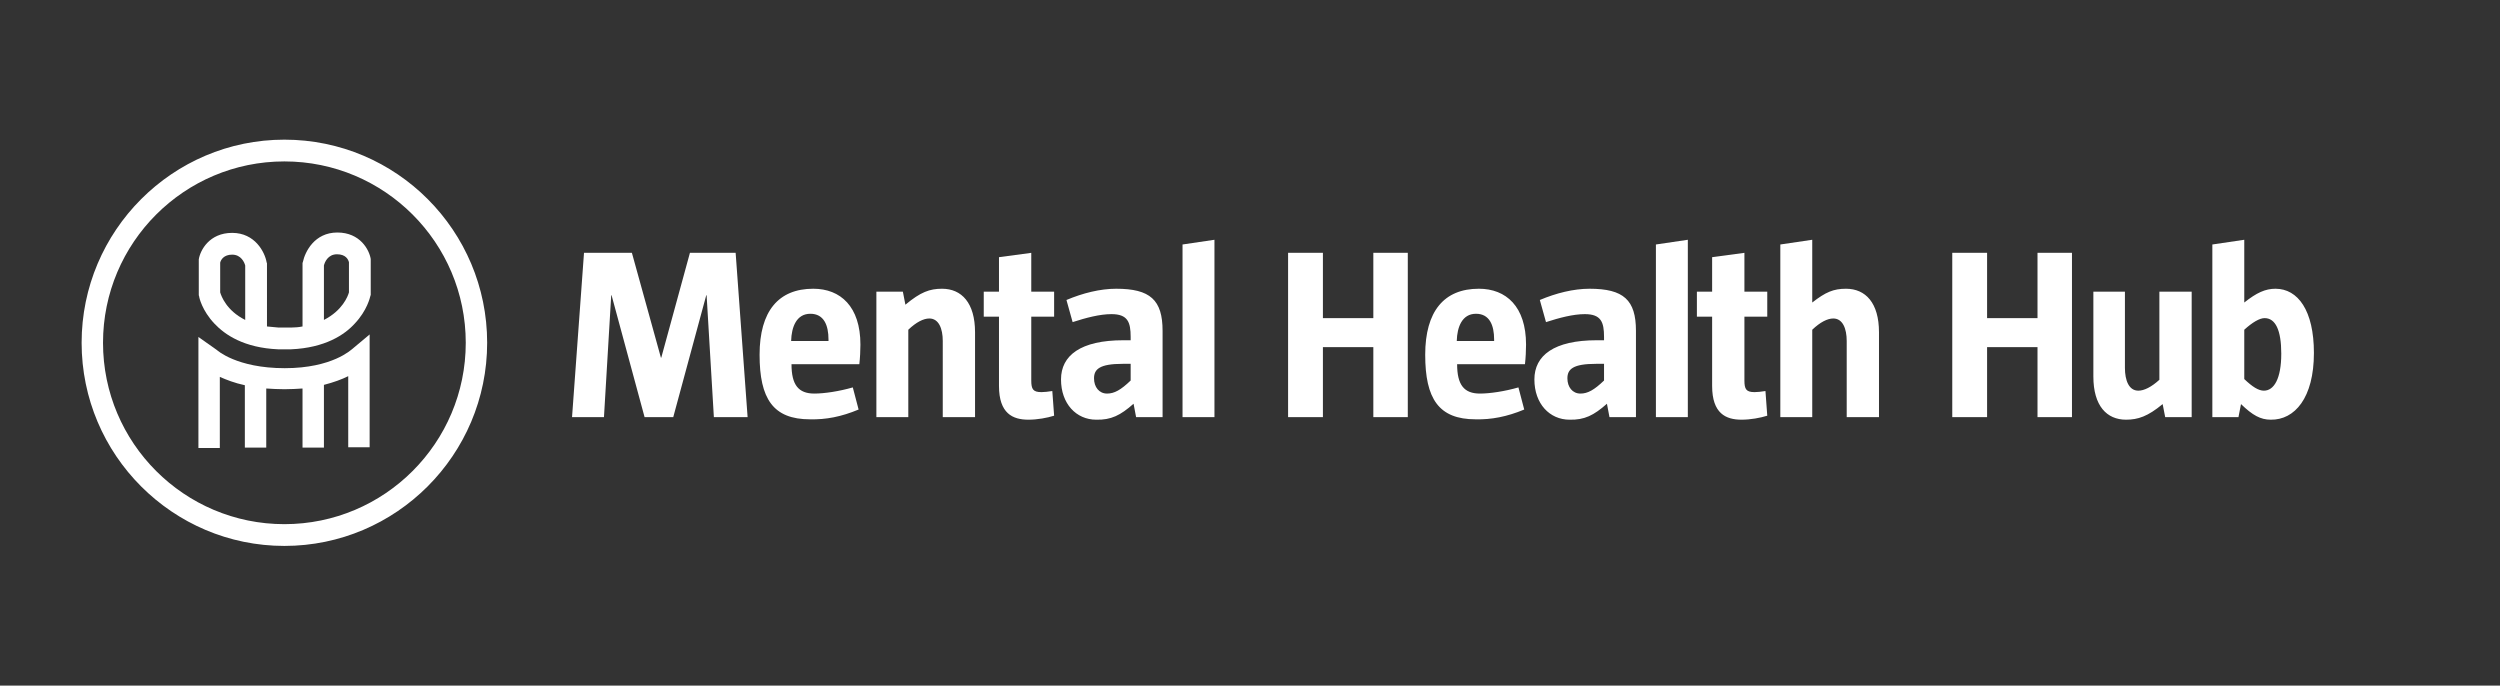
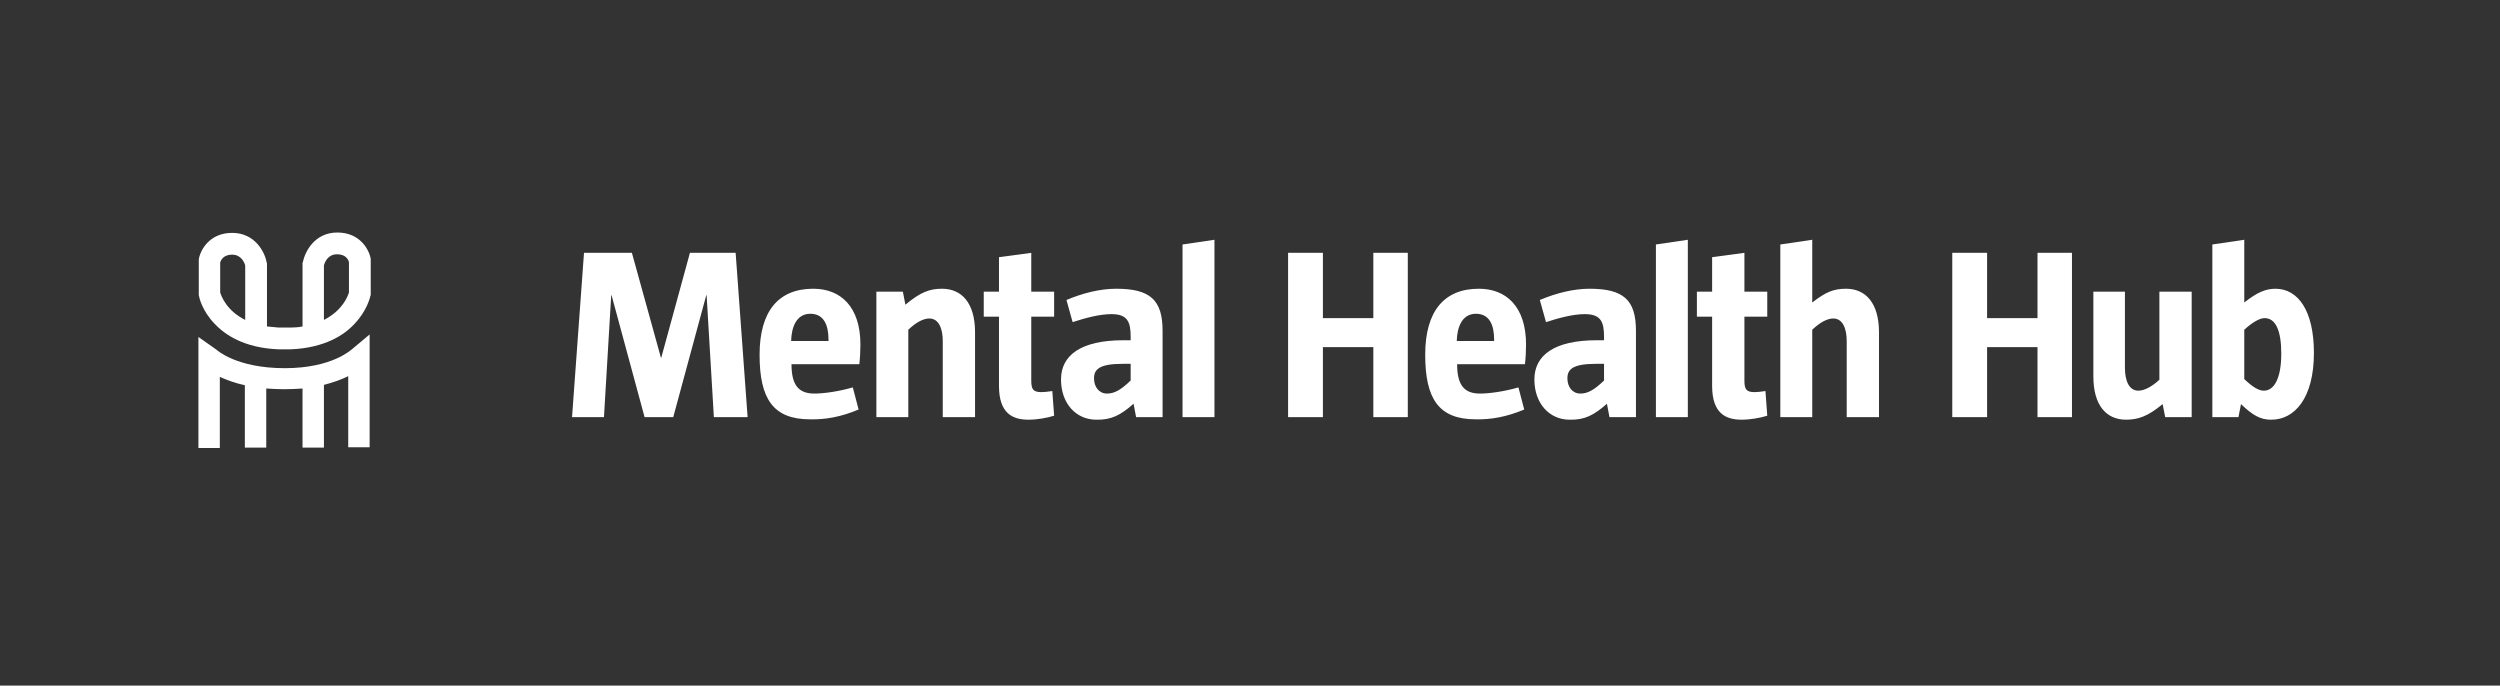
<svg xmlns="http://www.w3.org/2000/svg" version="1.1" id="Layer_1" x="0px" y="0px" viewBox="0 0 689.2 189" style="enable-background:new 0 0 689.2 189;" xml:space="preserve">
  <rect x="0" y="0" width="689.2" height="189" fill="#333333" stroke="none" />
  <style type="text/css">
	.st0{fill:#FFFFFF;}
</style>
-   <path class="st0" d="M78.4,144.5c-27.6,0-50-22.4-50-50s22.4-50,50-50c27.6,0,50,22.4,50,50S106,144.5,78.4,144.5 M78.4,38.5  c-30.8,0-55.9,25.1-55.9,56s25.1,56,55.9,56c30.8,0,55.9-25.1,55.9-56S109.3,38.5,78.4,38.5" />
  <path class="st0" d="M78.5,101.5c-13.3,0-18.7-5-18.7-5l-5.1-3.6v30.6h5.9v-19.6c1.8,0.8,4.1,1.7,6.9,2.3v17.2h5.9v-16.3  c1.6,0.1,3.2,0.2,5,0.2c1.8,0,3.5-0.1,5-0.2v16.3h5.9v-17.3c2.7-0.7,4.9-1.5,6.7-2.4v19.6h5.9V98.3l0-6.1L97,96.3  C96.9,96.3,91.7,101.5,78.5,101.5" />
  <path class="st0" d="M60.7,72.4c0.2-0.8,1-2.2,3.3-2.2c2.5,0,3.4,2.2,3.6,3v15c-5.2-2.6-6.6-6.6-6.9-7.6V72.4z M89.3,73.2  c0.2-0.9,1.1-3.1,3.6-3.1c2.4,0,3.1,1.4,3.3,2.2v8.3c-0.3,1.1-1.8,5-6.9,7.6V73.2z M59.1,89.2c2.9,3.1,8.2,6.7,17.6,7.1v0h0.3  c0.5,0,1,0,1.5,0v0h0v0c0.5,0,1,0,1.5,0h0.2v0c9.4-0.4,14.8-4,17.6-7.1c3.4-3.6,4.2-7.2,4.3-7.6l0.1-0.3v-9.6l0-0.3  c-0.4-2.5-2.9-7.3-9.2-7.3c-6.3,0-8.9,5.3-9.5,8.1l-0.1,0.3v17.5c-1,0.2-2.1,0.3-3.2,0.3v0h-3.4c-1.1-0.1-2.2-0.2-3.2-0.3V72.6  l-0.1-0.3c-0.5-2.8-3.2-8.1-9.5-8.1c-6.3,0-8.8,4.8-9.2,7.3l0,0.3v9.6l0.1,0.3C54.9,82,55.7,85.6,59.1,89.2" />
  <path class="st0" d="M628.9,97.5c0,6.9-2,10.2-4.8,10.2c-1.5,0-3.2-1.1-5.4-3.2V90.9c2.2-2,4.2-3.2,5.6-3.2  C627.3,87.7,628.9,91,628.9,97.5 M637.9,97.3c0-11.7-4.4-17.7-10.6-17.7c-2.8,0-5.2,1.1-8.6,3.8V66.1l-8.8,1.3V115h7.2l0.7-3.6  c3.2,3.1,5.4,4.3,8.2,4.3C632.6,115.8,637.9,109.7,637.9,97.3 M577.1,80.4v23.4c0,8.1,3.7,11.9,9,11.9c3.3,0,6-0.9,10.1-4.3l0.7,3.6  h7.3V80.4h-8.9v24.3c-2.2,2-4.2,3-5.8,3c-2.6,0-3.7-2.8-3.7-6.3V80.4H577.1z M571.2,115V69.7h-9.5v18h-13.9v-18h-9.6V115h9.6V95.7  h13.9V115H571.2z M518,115V91.6c0-8.1-3.7-12-9.1-12c-3.4,0-5.6,0.9-9.3,3.8V66.1l-8.8,1.3V115h8.8V90.9c2.2-2.1,4.2-3.1,5.8-3.1  c2.6,0,3.7,2.8,3.7,6.2V115H518z M487.2,114.6l-0.5-6.8c-1.2,0.2-2.3,0.3-3,0.3c-2.3,0-2.8-0.8-2.8-3.2V87.3h6.3v-6.9h-6.3V69.7  l-8.9,1.2v9.5h-4.2v6.9h4.2v19.1c0,7.6,3.8,9.3,8.1,9.3C482.6,115.7,485.3,115.2,487.2,114.6 M465.3,115V66.1l-8.8,1.3V115H465.3z   M443,111.3l0.7,3.7h7.3V91.2c0-8.5-3.4-11.6-12.8-11.6c-4.4,0-9.2,1.2-13.7,3.1l1.7,6.1c3.7-1.2,7.5-2.2,10.7-2.2  c4.5,0,5.3,2.2,5.3,6.3v0.9h-2c-11.8,0-17.2,4.2-17.2,10.8c0,6.7,4.2,11.1,9.7,11.1C436.8,115.8,439.4,114.5,443,111.3 M442.2,100.3  v4.6c-2.7,2.6-4.5,3.6-6.5,3.6c-2.2,0-3.6-1.8-3.6-4.2c0-2.5,1.5-4,7.9-4H442.2z M412,94h-10.4c0.1-3.9,1.5-7.5,5.3-7.5  c3.7,0,5,3.1,5,7.1V94z M420.2,112.9l-1.6-6.1c-3.8,1.1-7.9,1.7-10.6,1.7c-4.4,0-6.3-2.4-6.3-8.1h18.7c0.2-1.7,0.3-3.8,0.3-5.4  c0-10.5-5.5-15.4-13-15.4c-9.6,0-14.8,6.2-14.8,18.2c0,12.1,3.7,17.8,13.9,17.8C411.1,115.7,415.4,114.9,420.2,112.9 M388.1,115  V69.7h-9.5v18h-13.9v-18h-9.6V115h9.6V95.7h13.9V115H388.1z M334.8,115V66.1l-8.8,1.3V115H334.8z M312.5,111.3l0.7,3.7h7.3V91.2  c0-8.5-3.4-11.6-12.8-11.6c-4.4,0-9.2,1.2-13.7,3.1l1.7,6.1c3.7-1.2,7.5-2.2,10.7-2.2c4.5,0,5.3,2.2,5.3,6.3v0.9h-2  c-11.8,0-17.2,4.2-17.2,10.8c0,6.7,4.2,11.1,9.7,11.1C306.3,115.8,308.9,114.5,312.5,111.3 M311.7,100.3v4.6  c-2.7,2.6-4.5,3.6-6.5,3.6c-2.2,0-3.6-1.8-3.6-4.2c0-2.5,1.5-4,7.9-4H311.7z M290.6,114.6l-0.5-6.8c-1.2,0.2-2.3,0.3-3,0.3  c-2.3,0-2.8-0.8-2.8-3.2V87.3h6.3v-6.9h-6.3V69.7l-8.9,1.2v9.5h-4.2v6.9h4.2v19.1c0,7.6,3.8,9.3,8.1,9.3  C286,115.7,288.7,115.2,290.6,114.6 M268.8,115V91.6c0-8.1-3.7-12-9.1-12c-3.4,0-5.9,0.9-10.1,4.4l-0.7-3.6h-7.3V115h8.8V90.9  c2.2-2.1,4.2-3.1,5.8-3.1c2.6,0,3.7,2.8,3.7,6.2V115H268.8z M228.5,94h-10.4c0.1-3.9,1.5-7.5,5.3-7.5c3.7,0,5,3.1,5,7.1V94z   M236.7,112.9l-1.6-6.1c-3.8,1.1-7.9,1.7-10.6,1.7c-4.4,0-6.3-2.4-6.3-8.1h18.7c0.2-1.7,0.3-3.8,0.3-5.4c0-10.5-5.5-15.4-13-15.4  c-9.6,0-14.8,6.2-14.8,18.2c0,12.1,3.7,17.8,13.9,17.8C227.7,115.7,231.9,114.9,236.7,112.9 M206.1,115l-3.3-45.3h-12.6l-7.9,28.9  h-0.1l-8-28.9h-13.2l-3.3,45.3h8.8l2-33.6h0.1l9.1,33.6h7.9l9.1-33.6h0.1l2,33.6H206.1z" />
</svg>